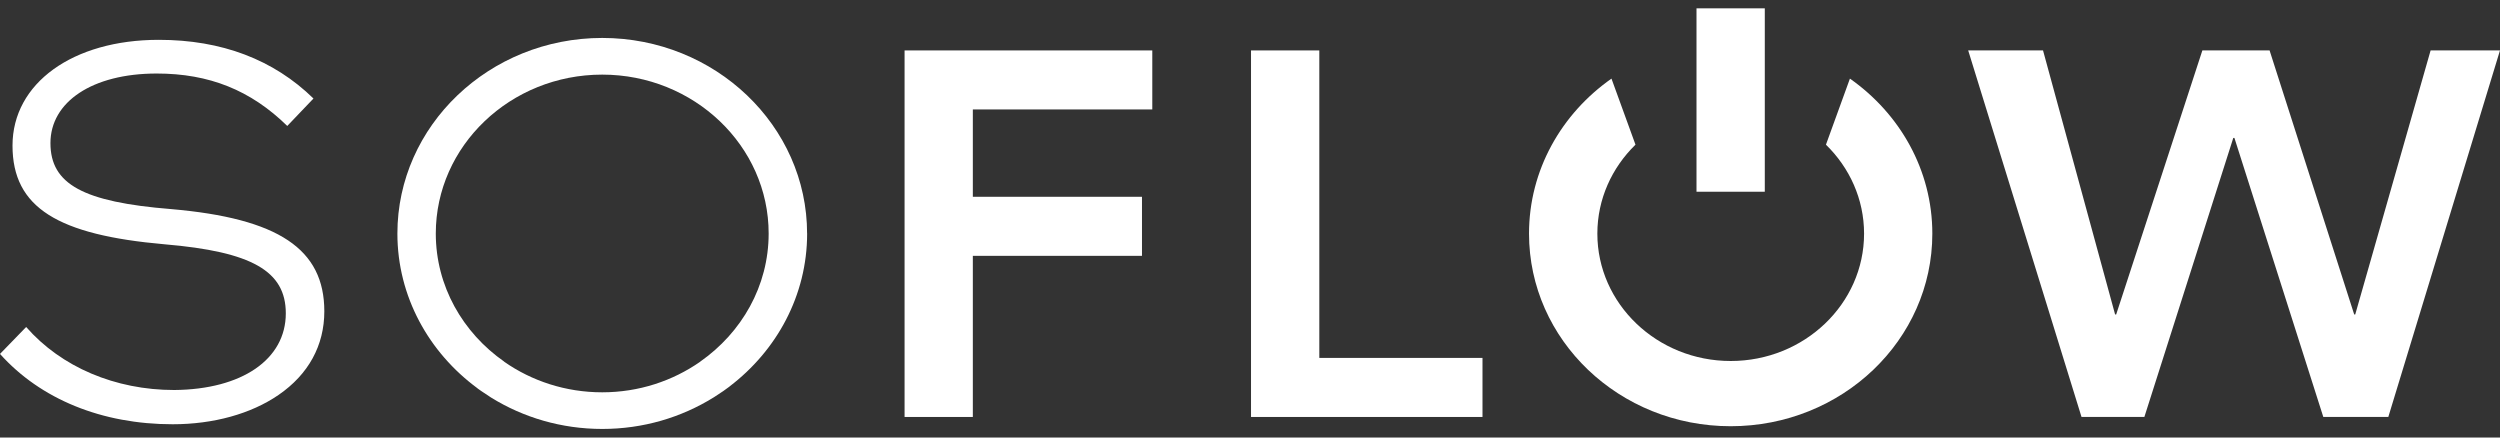
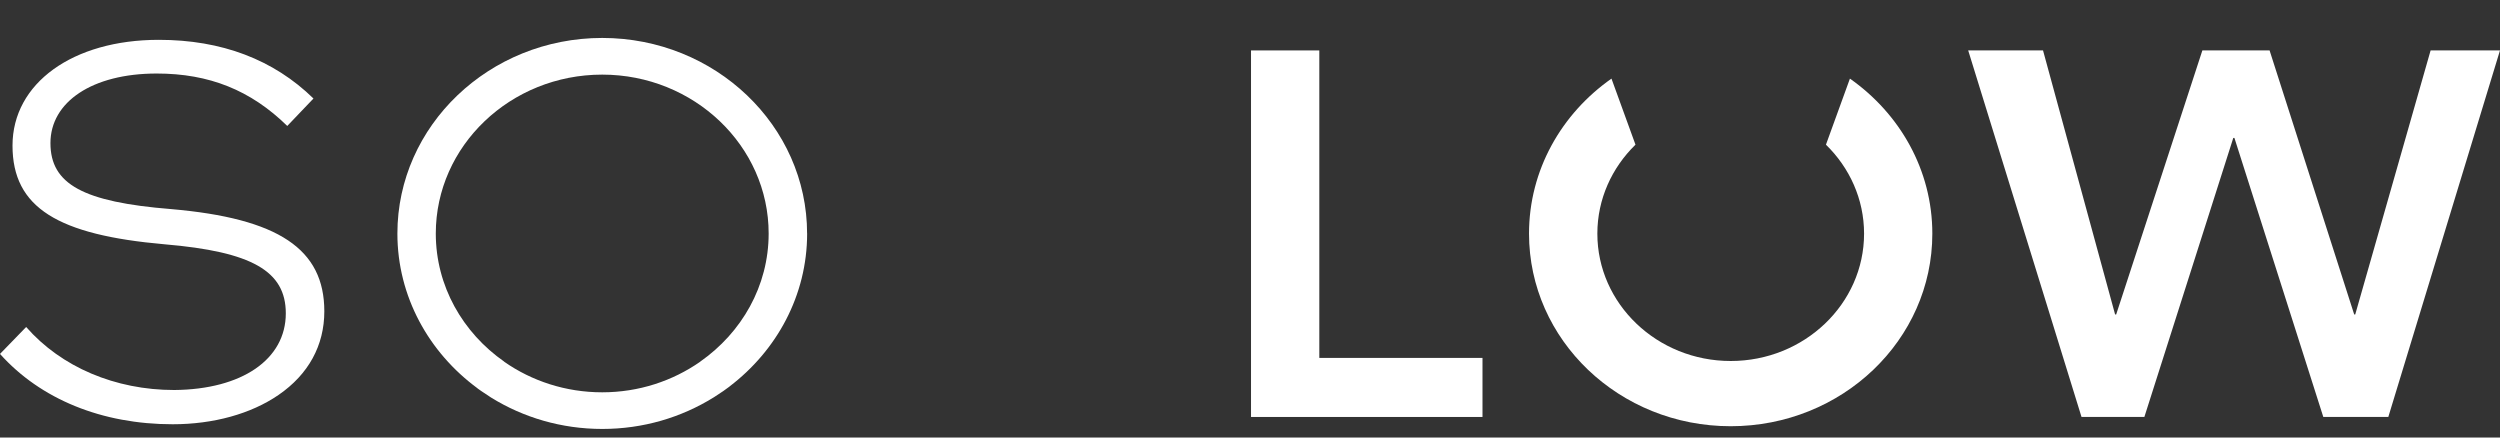
<svg xmlns="http://www.w3.org/2000/svg" width="280" height="49" viewBox="0 0 280 49" fill="none">
  <rect x="0" y="0" width="280" height="49" fill="#333333" stroke="none" />
  <g clip-path="url(#clip0_35_4335)">
    <path d="M207.191 8.805L204.506 16.204C207.143 18.776 208.776 22.291 208.776 26.168C208.776 34.032 202.08 40.432 193.84 40.432C185.6 40.432 178.904 34.032 178.904 26.168C178.904 22.291 180.537 18.776 183.174 16.204L180.485 8.805C174.896 12.727 171.25 19.036 171.25 26.168C171.25 38.082 181.36 47.737 193.836 47.737C206.311 47.737 216.421 38.082 216.421 26.168C216.421 19.036 212.776 12.727 207.191 8.805Z" fill="white" />
-     <path d="M101.312 5.648H129.057V12.258H108.957V22.04H127.902V28.654H108.957V46.7H101.312V5.648Z" fill="white" />
    <path d="M140.109 5.648H147.763V40.086H166.039V46.7H140.114V5.648H140.109Z" fill="white" />
    <path d="M220.438 5.648H228.819L236.891 35.218H237.012L246.665 5.648H254.193L263.67 35.218H263.786L272.228 5.648H279.998L267.492 46.696H260.209L250.254 15.447H250.129L240.17 46.696H233.129L220.438 5.648Z" fill="white" />
-     <path d="M197.657 0.93H190.008V21.474H197.657V0.93Z" fill="white" />
    <path d="M36.324 34.87C36.324 27.882 31.187 24.458 19.151 23.417C9.308 22.626 5.65 20.626 5.65 16.025C5.65 11.424 10.321 8.235 17.552 8.235C23.43 8.235 28.08 10.099 32.174 14.107L35.109 11.033C30.644 6.671 24.818 4.461 17.794 4.461C8.145 4.457 1.401 9.329 1.401 16.305C1.401 23.281 6.499 26.314 18.453 27.363C28.209 28.191 32.01 30.359 32.01 35.096C32.01 40.249 27.106 43.619 19.517 43.681C12.902 43.681 6.856 41.109 2.93 36.623L0 39.64C4.551 44.718 11.42 47.517 19.341 47.517C23.904 47.517 28.11 46.352 31.192 44.236C34.549 41.932 36.324 38.693 36.324 34.87Z" fill="white" />
    <path d="M90.394 26.156C90.394 14.078 80.099 4.25 67.451 4.25C54.803 4.25 44.508 14.078 44.508 26.156C44.508 33.21 48.033 39.478 53.476 43.486V43.495C53.562 43.561 53.657 43.622 53.747 43.688C53.821 43.742 53.894 43.791 53.967 43.84C54.307 44.075 54.652 44.305 55.005 44.528C55.01 44.528 55.014 44.532 55.019 44.536C58.604 46.754 62.874 48.042 67.46 48.042C72.045 48.042 76.307 46.75 79.892 44.532C79.936 44.511 79.974 44.478 80.017 44.454C80.353 44.244 80.69 44.022 81.013 43.795C81.06 43.762 81.108 43.725 81.155 43.692C81.34 43.561 81.53 43.425 81.711 43.289V43.281C86.99 39.264 90.399 33.091 90.399 26.156H90.394ZM67.451 43.939C63.349 43.939 59.552 42.667 56.471 40.515V40.503C51.838 37.264 48.809 32.05 48.809 26.156C48.809 16.341 57.173 8.357 67.447 8.357C77.721 8.357 86.089 16.341 86.089 26.156C86.089 32.05 83.055 37.264 78.423 40.503V40.511C75.342 42.663 71.549 43.939 67.451 43.939Z" fill="white" />
  </g>
  <defs>
    <clipPath id="clip0_35_4335">
      <rect width="280" height="47.109" fill="white" transform="translate(0 0.93)" />
    </clipPath>
  </defs>
</svg>